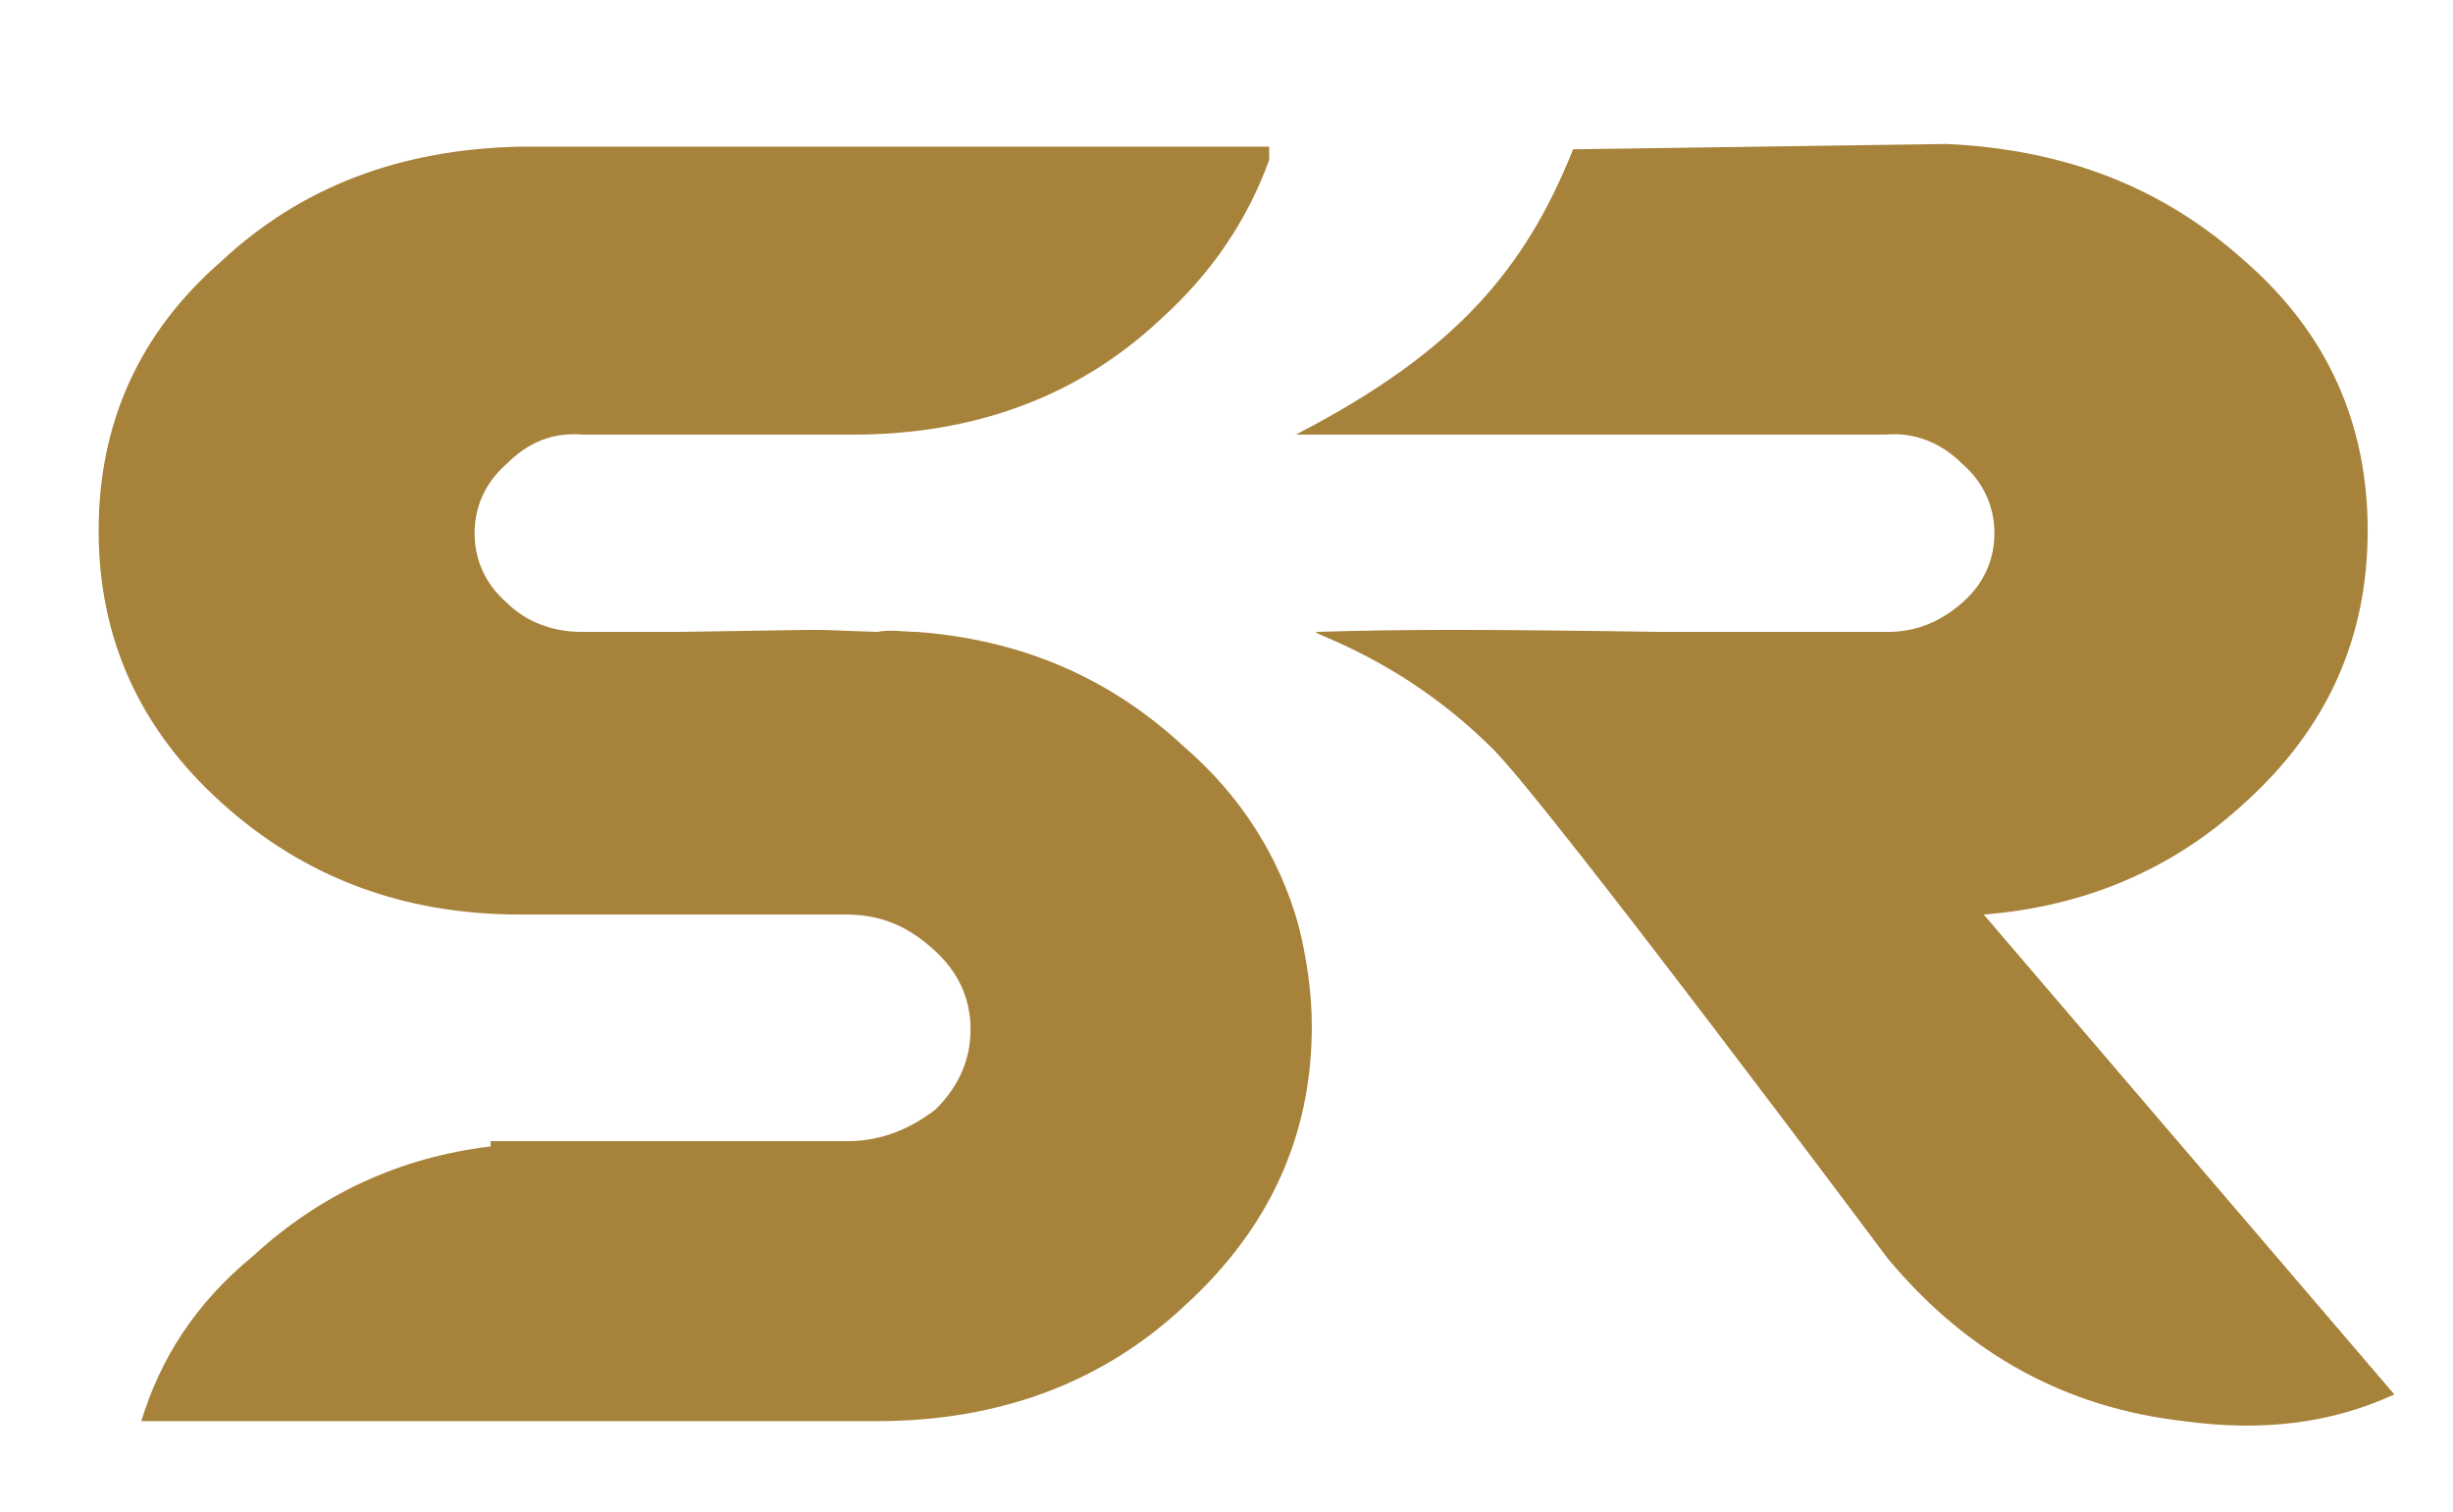
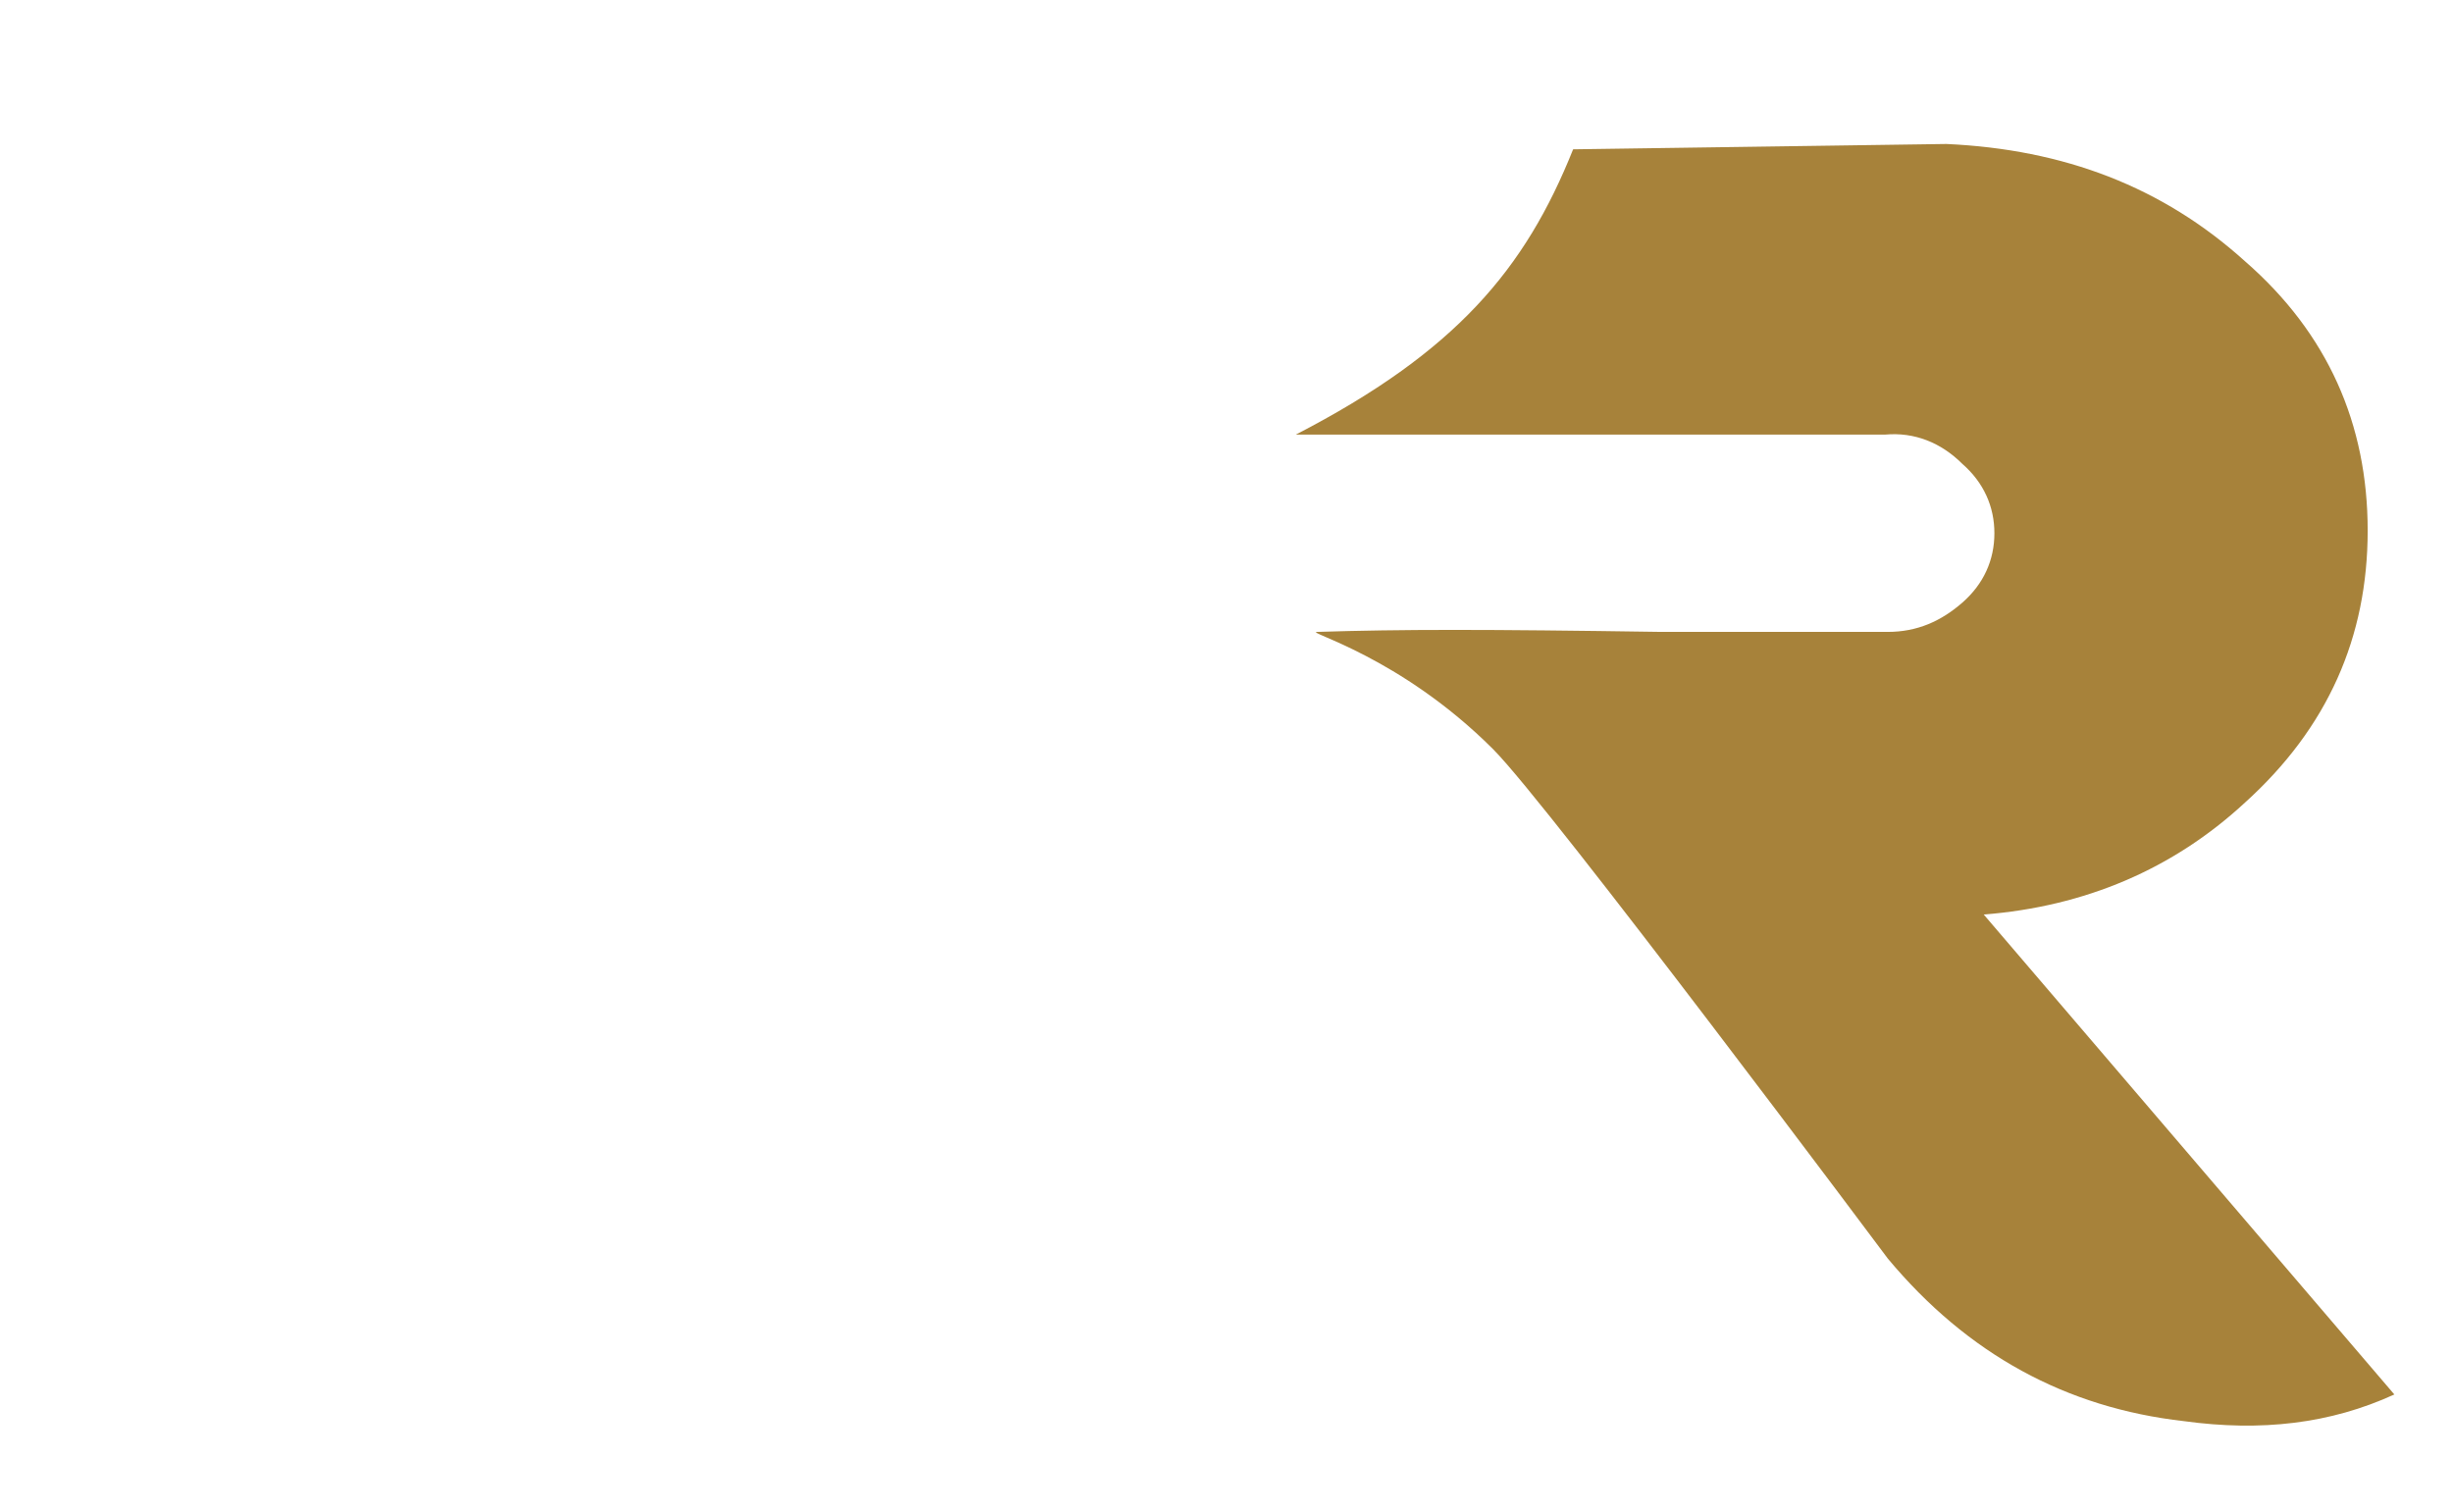
<svg xmlns="http://www.w3.org/2000/svg" version="1.1" id="Layer_1" x="0px" y="0px" viewBox="0 0 92 56.7" style="enable-background:new 0 0 92 56.7;" xml:space="preserve">
  <style type="text/css">
	.st0{fill:#A7823A;}
</style>
  <g>
    <g>
      <path class="st0" d="M74.4,34.3c3.8-0.3,7.1-1.7,9.8-4.2c3.1-2.8,4.6-6.2,4.6-10.2c0-4-1.5-7.4-4.6-10.1C81.1,7,77.4,5.6,73,5.4    L59,5.6c-1.8,4.5-4.4,7.6-10.4,10.7h22.1c1.1-0.1,2.1,0.3,2.9,1.1c0.8,0.7,1.2,1.6,1.2,2.6c0,1-0.4,1.9-1.2,2.6    c-0.8,0.7-1.7,1.1-2.8,1.1c-3.2,0-1.8,0-8.5,0c-6.7-0.1-9.7-0.1-12.9,0c-0.5,0,3.1,0.9,6.6,4.4c2.1,2.1,14.8,19.1,14.8,19.1    c3,3.6,6.7,5.6,11.1,6.1c2.9,0.4,5.5,0.1,7.9-1L74.4,34.3z" />
-       <path class="st0" d="M48.7,34.7c-0.7-2.5-2.1-4.8-4.3-6.7c-2.8-2.6-6.1-4-10-4.3c-0.5,0-1-0.1-1.5,0c-3.2-0.1-0.6-0.1-7.4,0    c-6.7,0-0.5,0-3.7,0c-1.1,0-2.1-0.4-2.8-1.1c-0.8-0.7-1.2-1.6-1.2-2.6c0-1,0.4-1.9,1.2-2.6c0.8-0.8,1.7-1.2,2.9-1.1h5.8h2.8h0H32    c4.5,0,8.4-1.4,11.5-4.3c2-1.8,3.3-3.8,4.1-6l0-0.5H26.7h-7.2C15,5.6,11.3,7,8.3,9.8c-3.1,2.7-4.6,6.1-4.6,10.1    c0,4,1.5,7.4,4.6,10.2c3.1,2.8,6.8,4.2,11.2,4.2h12.2c1.3,0,2.3,0.4,3.3,1.3c0.9,0.8,1.4,1.8,1.4,3c0,1.1-0.4,2.1-1.3,3    c-0.9,0.7-2,1.2-3.3,1.2h-6.1h-5h-2.3V43c-3.4,0.4-6.4,1.8-8.9,4.1C7.3,48.9,6,51,5.3,53.3h13h14.6c4.5,0,8.4-1.4,11.5-4.3    c3.2-2.9,4.8-6.4,4.8-10.5C49.2,37.2,49,35.9,48.7,34.7" />
    </g>
  </g>
</svg>